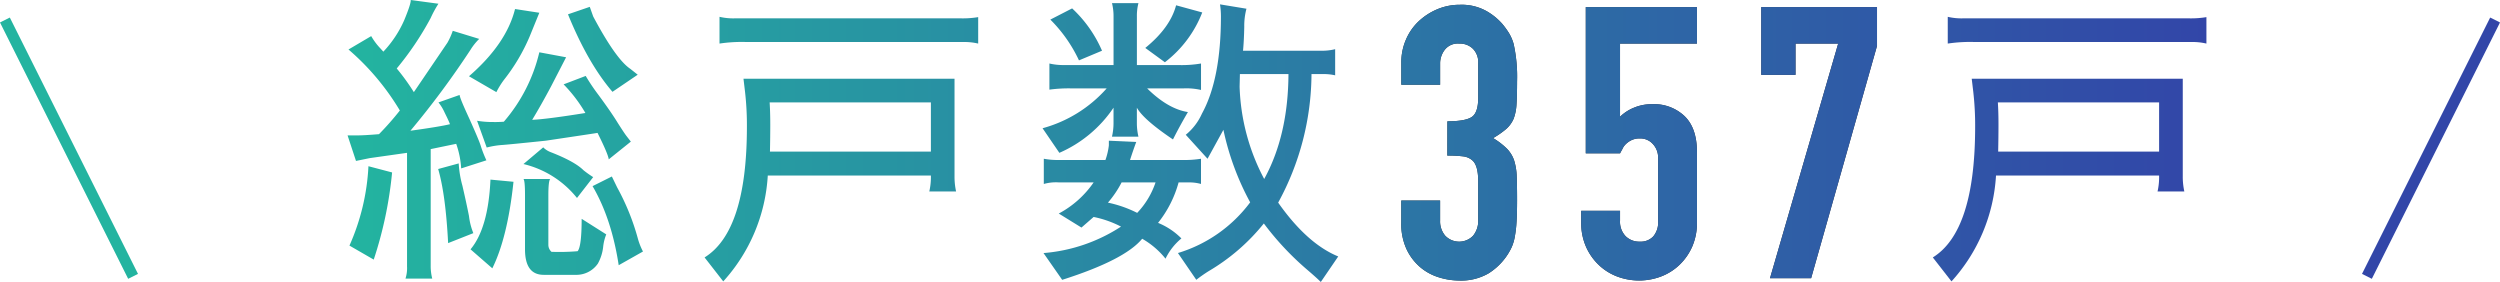
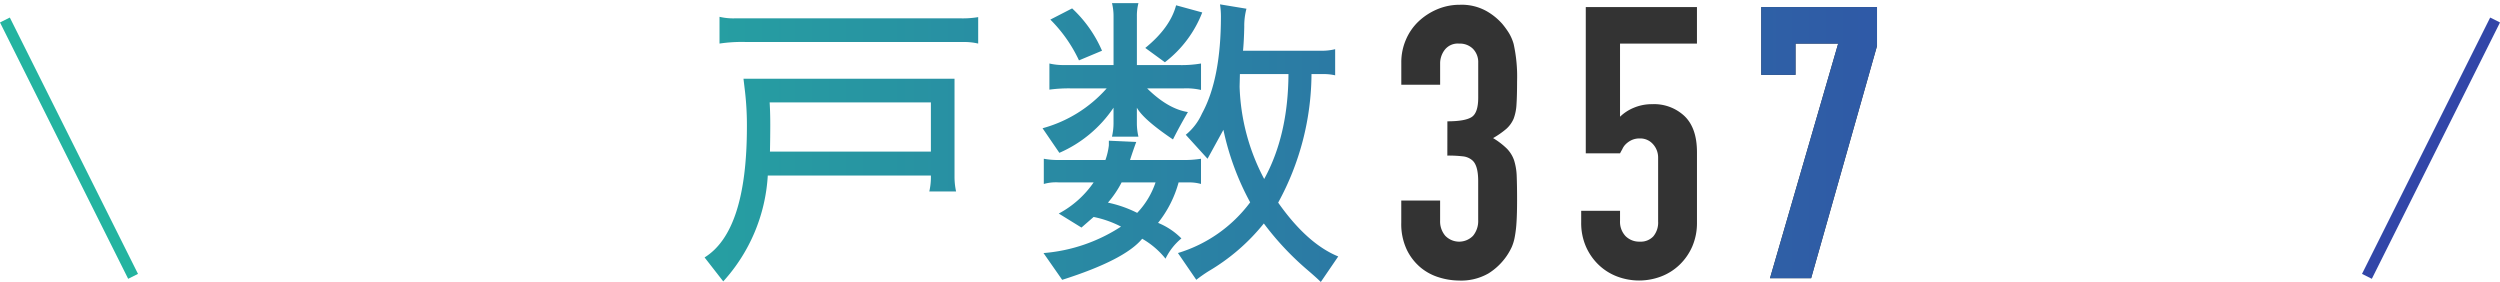
<svg xmlns="http://www.w3.org/2000/svg" width="682.683" height="77.011" viewBox="0 0 682.683 77.011">
  <defs>
    <style>.cls-1,.cls-4,.cls-5{fill:none;}.cls-2{fill:#333;}.cls-3{fill:url(#新規グラデーションスウォッチ_1);}.cls-4{stroke:#23b4a0;}.cls-4,.cls-5{stroke-miterlimit:10;stroke-width:3px;}.cls-5{stroke:#3246a8;}</style>
    <linearGradient id="新規グラデーションスウォッチ_1" x1="94.916" y1="56.554" x2="602.514" y2="56.554" gradientUnits="userSpaceOnUse">
      <stop offset="0" stop-color="#23b4a0" />
      <stop offset="1" stop-color="#3246a8" />
    </linearGradient>
  </defs>
  <g id="レイヤー_2" data-name="レイヤー 2">
    <g id="contents">
-       <path class="cls-1" d="M117.611,58.765V90.64a13.632,13.632,0,0,0,.425,3.484h-7.31a9.338,9.338,0,0,0,.425-3.314V59.784l-10.2,1.445-3.74.765-2.3-6.97h2.55q1.955,0,6.035-.339a78.947,78.947,0,0,0,5.695-6.461,67.823,67.823,0,0,0-14.025-16.66l6.2-3.655a17.351,17.351,0,0,0,2.55,3.4l.765.849a30.128,30.128,0,0,0,5.695-8.585q1.869-4.5,1.785-5.525l7.565,1.02a30.266,30.266,0,0,0-2.125,3.91,82.437,82.437,0,0,1-9.265,13.77,58.658,58.658,0,0,1,4.675,6.46l9.18-13.515a18.718,18.718,0,0,0,1.445-3.23l7.225,2.21a15.646,15.646,0,0,0-2.38,2.975,237.464,237.464,0,0,1-16.405,22.1q7.989-1.1,10.8-1.785-.341-.934-1.445-3.145a12.671,12.671,0,0,0-1.7-2.8l5.78-2.041q0,.765,2.72,6.63,2.634,5.867,3.06,7.31a32.8,32.8,0,0,0,1.53,3.91l-6.885,2.21a24.362,24.362,0,0,0-1.36-6.715ZM95.426,85.114a60.464,60.464,0,0,0,5.185-21.675l6.46,1.7a108.338,108.338,0,0,1-5.015,23.8Zm26.945-.679q-.681-13.26-2.72-20.231l5.61-1.53a28.781,28.781,0,0,0,1.02,6.12q1.1,4.763,1.785,8.245a17.986,17.986,0,0,0,1.19,4.675Zm22.27-56.441a51.476,51.476,0,0,1-7.055,11.9,22.622,22.622,0,0,0-2.04,3.314l-7.48-4.335q10.2-8.84,12.58-18.359l6.63,1.019Zm-4.42,39.695q-1.615,15.216-5.78,23.63l-5.95-5.185q4.845-5.779,5.44-19.039Zm-9.945-16.66a25.254,25.254,0,0,0,4.335.34,29.586,29.586,0,0,0,2.975-.085,44.734,44.734,0,0,0,9.69-18.955l7.31,1.36-4.08,7.906q-2.805,5.269-5.185,9.179,3.909-.169,14.535-1.87a39.782,39.782,0,0,0-5.95-7.82l6.035-2.3a53.487,53.487,0,0,0,3.485,5.185q3.57,4.845,5.27,7.65,1.785,2.805,2.38,3.57l1.19,1.53-6.035,4.845q-.171-1.445-3.06-7.224-.426.084-14.11,2.125-10.541,1.1-12.155,1.189a23.513,23.513,0,0,0-4,.68Zm27.285,21.08a26.621,26.621,0,0,0-14.62-9.264l5.44-4.591v.085a5.986,5.986,0,0,0,2.04,1.275q6.544,2.55,8.925,4.93a28.02,28.02,0,0,0,2.635,1.87Zm-7.82,12.835a2.6,2.6,0,0,0,.85,1.87,59.55,59.55,0,0,0,7.14-.169q1.1-1.276,1.105-8.841l6.715,4.25a12.614,12.614,0,0,0-.85,3.485,12.163,12.163,0,0,1-1.445,4.5,7.132,7.132,0,0,1-6.12,3.06h-8.67q-5.1,0-5.1-6.97V71.259q0-3.909-.425-4.335h7.31q-.51.511-.51,4.591Zm17.51-41.82Q160.536,35.3,155.1,21.959l5.95-2.04.935,2.635q6.2,11.646,10.115,14.28l2.04,1.615Zm1.7,47.346Q167,77.72,161.811,68.879l5.27-2.635,1.445,2.976a63.846,63.846,0,0,1,5.695,14.109,17.682,17.682,0,0,0,1.36,3.4Z" transform="translate(0 -18.049)" />
      <path class="cls-1" d="M254.2,65.989h-44.54A47,47,0,0,1,197.5,94.89l-5.1-6.545q11.559-7.141,11.56-35.7a80.483,80.483,0,0,0-.51-9.521l-.425-3.57h57.63V66.159a18.785,18.785,0,0,0,.425,4.165h-7.31A17.68,17.68,0,0,0,254.2,65.989Zm-50.32-36.465a40.79,40.79,0,0,0-7.4.425V22.64a16.394,16.394,0,0,0,4.08.424h61.965a25.3,25.3,0,0,0,4.591-.34v7.225a16,16,0,0,0-4-.425Zm50.32,29.92V46.015h-44.03q.169,2.72.17,6.034t-.085,7.4Z" transform="translate(0 -18.049)" />
      <path class="cls-1" d="M313.256,42.189q5.694,5.61,11.134,6.46-2.295,3.912-4.08,7.48-8.074-5.439-9.86-8.67v4.165a16,16,0,0,0,.426,3.74H303.65a16.5,16.5,0,0,0,.425-3.825v-4.08a34.289,34.289,0,0,1-14.79,12.325l-4.59-6.715a36.014,36.014,0,0,0,17.51-10.88h-9.52a38.623,38.623,0,0,0-6.12.34V35.39a16.624,16.624,0,0,0,4,.424h13.515V22.554a15.058,15.058,0,0,0-.425-3.655h7.226a13.715,13.715,0,0,0-.426,3.655v13.26h11.306a31.536,31.536,0,0,0,6.205-.424v7.224a18.058,18.058,0,0,0-4.846-.425Zm-17.936,38-6.2-3.826a26.894,26.894,0,0,0,9.521-8.5H289.2a12.049,12.049,0,0,0-4.165.425V61.4a20.576,20.576,0,0,0,3.995.34h12.835a18.324,18.324,0,0,0,.936-3.995V56.47l7.479.34q-.849,2.293-1.7,4.929h14.535a28.006,28.006,0,0,0,4.846-.34v6.885a11.8,11.8,0,0,0-3.316-.425h-2.8a30.681,30.681,0,0,1-5.611,11.05,19.054,19.054,0,0,1,6.375,4.25,16.376,16.376,0,0,0-4.335,5.526,22.42,22.42,0,0,0-6.375-5.441q-4.76,5.782-21.844,11.22l-5.1-7.31a45.292,45.292,0,0,0,21.165-7.225,28.535,28.535,0,0,0-7.479-2.635ZM286.82,23.4l5.95-3.059A34.339,34.339,0,0,1,300.931,31.9l-6.291,2.635A39.053,39.053,0,0,0,286.82,23.4Zm15.726,49.98a32.609,32.609,0,0,1,7.989,2.8,22.327,22.327,0,0,0,5.016-8.33h-9.266A27.849,27.849,0,0,1,302.546,73.384ZM318.1,35.049l-5.355-3.909q6.8-5.526,8.415-11.646l7.141,1.955A31.377,31.377,0,0,1,318.1,35.049ZM329.745,61.4,323.8,54.854a15.66,15.66,0,0,0,4.42-5.78q5.183-9.435,5.184-26.52a21.232,21.232,0,0,0-.255-3.315l7.225,1.19a18.175,18.175,0,0,0-.6,4.93q-.084,4-.34,6.545h21.59a14.61,14.61,0,0,0,3.571-.425v7.14a13.555,13.555,0,0,0-3.231-.34h-3.229a73.851,73.851,0,0,1-9.1,35.1q7.9,11.22,16.4,14.7l-4.76,6.971q-1.106-1.107-3.485-3.146a78.309,78.309,0,0,1-12.069-12.835,55.115,55.115,0,0,1-15.045,13.005,40.285,40.285,0,0,0-3.4,2.38l-5.014-7.31A38.474,38.474,0,0,0,341.39,73.3a72.874,72.874,0,0,1-7.31-19.805Zm8.756-19.72a57.4,57.4,0,0,0,6.715,25.245q6.543-11.9,6.63-28.645h-13.26Z" transform="translate(0 -18.049)" />
      <path class="cls-2" d="M395.242,51.177q4.783,0,6.6-1.145t1.82-5.3V35.16a5.175,5.175,0,0,0-1.4-3.744,5.031,5.031,0,0,0-3.8-1.456,4.478,4.478,0,0,0-4,1.769,6.139,6.139,0,0,0-1.2,3.431v6.032H382.658V35.056a15.422,15.422,0,0,1,1.248-6.136,14.912,14.912,0,0,1,3.432-4.991,17.048,17.048,0,0,1,5.095-3.328,15.671,15.671,0,0,1,6.241-1.248,13.862,13.862,0,0,1,7.228,1.715,16.691,16.691,0,0,1,4.316,3.484,22.9,22.9,0,0,1,1.82,2.5,12.245,12.245,0,0,1,1.3,3.016,41.479,41.479,0,0,1,.936,10.192q0,3.849-.156,6.24a13.045,13.045,0,0,1-.78,3.952,7.909,7.909,0,0,1-2.028,2.808,23.921,23.921,0,0,1-3.588,2.5,20.246,20.246,0,0,1,3.8,2.912,8.583,8.583,0,0,1,1.924,3.12,16.146,16.146,0,0,1,.728,4.42q.1,2.549.1,6.5,0,3.642-.156,6.032a31.008,31.008,0,0,1-.468,3.952,12.341,12.341,0,0,1-.832,2.808,17.143,17.143,0,0,1-1.352,2.392,16.8,16.8,0,0,1-5.044,4.836,14.985,14.985,0,0,1-8.06,1.924,18.732,18.732,0,0,1-5.305-.832,14.443,14.443,0,0,1-5.1-2.7,14.652,14.652,0,0,1-3.8-4.888,16.381,16.381,0,0,1-1.508-7.384V72.808h10.607V78.32a6.032,6.032,0,0,0,1.405,4.109,5.278,5.278,0,0,0,7.592,0,6.341,6.341,0,0,0,1.4-4.317V67.5q0-4.367-1.664-5.72a4.637,4.637,0,0,0-2.548-1.04,34.4,34.4,0,0,0-4.212-.208Z" transform="translate(0 -18.049)" />
      <path class="cls-2" d="M463.393,19.976V29.96H442.385V49.929a11.887,11.887,0,0,1,3.744-2.445,12.733,12.733,0,0,1,5.1-.988,12.1,12.1,0,0,1,8.789,3.276q3.376,3.276,3.379,9.829V78.736a16.179,16.179,0,0,1-1.3,6.656,15.58,15.58,0,0,1-3.484,4.992,14.965,14.965,0,0,1-5.044,3.172,16.92,16.92,0,0,1-11.96,0,14.955,14.955,0,0,1-5.044-3.172,15.549,15.549,0,0,1-3.484-4.992,16.147,16.147,0,0,1-1.3-6.656v-3.12h10.608v2.7a5.691,5.691,0,0,0,1.508,4.212,5.271,5.271,0,0,0,3.9,1.508,4.689,4.689,0,0,0,3.692-1.456,5.879,5.879,0,0,0,1.3-4.056V61.16a5.4,5.4,0,0,0-1.4-3.744,4.612,4.612,0,0,0-3.588-1.56,5.09,5.09,0,0,0-2.288.468,5.938,5.938,0,0,0-1.56,1.092,4.326,4.326,0,0,0-.936,1.353c-.348.623-.556,1.005-.624,1.143h-9.36V19.976Z" transform="translate(0 -18.049)" />
      <path class="cls-2" d="M483.339,94.024,501.955,29.96H490.307v8.528h-9.36V19.976h31.616V30.584l-17.992,63.44Z" transform="translate(0 -18.049)" />
-       <path class="cls-1" d="M589.594,65.989h-44.54A47,47,0,0,1,532.9,94.89l-5.1-6.545q11.558-7.141,11.559-35.7a80.483,80.483,0,0,0-.51-9.521l-.424-3.57h57.63V66.159a18.787,18.787,0,0,0,.424,4.165h-7.31A17.673,17.673,0,0,0,589.594,65.989ZM539.273,29.524a40.769,40.769,0,0,0-7.394.425V22.64a16.379,16.379,0,0,0,4.079.424h61.966a25.3,25.3,0,0,0,4.59-.34v7.225a16,16,0,0,0-4-.425Zm50.321,29.92V46.015H545.563q.171,2.72.17,6.034t-.085,7.4Z" transform="translate(0 -18.049)" />
-       <path class="cls-3" d="M117.611,58.765V90.64a13.632,13.632,0,0,0,.425,3.484h-7.31a9.338,9.338,0,0,0,.425-3.314V59.784l-10.2,1.445-3.74.765-2.3-6.97h2.55q1.955,0,6.035-.339a78.947,78.947,0,0,0,5.695-6.461,67.823,67.823,0,0,0-14.025-16.66l6.2-3.655a17.351,17.351,0,0,0,2.55,3.4l.765.849a30.128,30.128,0,0,0,5.695-8.585q1.869-4.5,1.785-5.525l7.565,1.02a30.266,30.266,0,0,0-2.125,3.91,82.437,82.437,0,0,1-9.265,13.77,58.658,58.658,0,0,1,4.675,6.46l9.18-13.515a18.718,18.718,0,0,0,1.445-3.23l7.225,2.21a15.646,15.646,0,0,0-2.38,2.975,237.464,237.464,0,0,1-16.405,22.1q7.989-1.1,10.8-1.785-.341-.934-1.445-3.145a12.671,12.671,0,0,0-1.7-2.8l5.78-2.041q0,.765,2.72,6.63,2.634,5.867,3.06,7.31a32.8,32.8,0,0,0,1.53,3.91l-6.885,2.21a24.362,24.362,0,0,0-1.36-6.715ZM95.426,85.114a60.464,60.464,0,0,0,5.185-21.675l6.46,1.7a108.338,108.338,0,0,1-5.015,23.8Zm26.945-.679q-.681-13.26-2.72-20.231l5.61-1.53a28.781,28.781,0,0,0,1.02,6.12q1.1,4.763,1.785,8.245a17.986,17.986,0,0,0,1.19,4.675Zm22.27-56.441a51.476,51.476,0,0,1-7.055,11.9,22.622,22.622,0,0,0-2.04,3.314l-7.48-4.335q10.2-8.84,12.58-18.359l6.63,1.019Zm-4.42,39.695q-1.615,15.216-5.78,23.63l-5.95-5.185q4.845-5.779,5.44-19.039Zm-9.945-16.66a25.254,25.254,0,0,0,4.335.34,29.586,29.586,0,0,0,2.975-.085,44.734,44.734,0,0,0,9.69-18.955l7.31,1.36-4.08,7.906q-2.805,5.269-5.185,9.179,3.909-.169,14.535-1.87a39.782,39.782,0,0,0-5.95-7.82l6.035-2.3a53.487,53.487,0,0,0,3.485,5.185q3.57,4.845,5.27,7.65,1.785,2.805,2.38,3.57l1.19,1.53-6.035,4.845q-.171-1.445-3.06-7.224-.426.084-14.11,2.125-10.541,1.1-12.155,1.189a23.513,23.513,0,0,0-4,.68Zm27.285,21.08a26.621,26.621,0,0,0-14.62-9.264l5.44-4.591v.085a5.986,5.986,0,0,0,2.04,1.275q6.544,2.55,8.925,4.93a28.02,28.02,0,0,0,2.635,1.87Zm-7.82,12.835a2.6,2.6,0,0,0,.85,1.87,59.55,59.55,0,0,0,7.14-.169q1.1-1.276,1.105-8.841l6.715,4.25a12.614,12.614,0,0,0-.85,3.485,12.163,12.163,0,0,1-1.445,4.5,7.132,7.132,0,0,1-6.12,3.06h-8.67q-5.1,0-5.1-6.97V71.259q0-3.909-.425-4.335h7.31q-.51.511-.51,4.591Zm17.51-41.82Q160.536,35.3,155.1,21.959l5.95-2.04.935,2.635q6.2,11.646,10.115,14.28l2.04,1.615Zm1.7,47.346Q167,77.72,161.811,68.879l5.27-2.635,1.445,2.976a63.846,63.846,0,0,1,5.695,14.109,17.682,17.682,0,0,0,1.36,3.4Z" transform="translate(0 -18.049)" />
+       <path class="cls-1" d="M589.594,65.989A47,47,0,0,1,532.9,94.89l-5.1-6.545q11.558-7.141,11.559-35.7a80.483,80.483,0,0,0-.51-9.521l-.424-3.57h57.63V66.159a18.787,18.787,0,0,0,.424,4.165h-7.31A17.673,17.673,0,0,0,589.594,65.989ZM539.273,29.524a40.769,40.769,0,0,0-7.394.425V22.64a16.379,16.379,0,0,0,4.079.424h61.966a25.3,25.3,0,0,0,4.59-.34v7.225a16,16,0,0,0-4-.425Zm50.321,29.92V46.015H545.563q.171,2.72.17,6.034t-.085,7.4Z" transform="translate(0 -18.049)" />
      <path class="cls-3" d="M254.2,65.989h-44.54A47,47,0,0,1,197.5,94.89l-5.1-6.545q11.559-7.141,11.56-35.7a80.483,80.483,0,0,0-.51-9.521l-.425-3.57h57.63V66.159a18.785,18.785,0,0,0,.425,4.165h-7.31A17.68,17.68,0,0,0,254.2,65.989Zm-50.32-36.465a40.79,40.79,0,0,0-7.4.425V22.64a16.394,16.394,0,0,0,4.08.424h61.965a25.3,25.3,0,0,0,4.591-.34v7.225a16,16,0,0,0-4-.425Zm50.32,29.92V46.015h-44.03q.169,2.72.17,6.034t-.085,7.4Z" transform="translate(0 -18.049)" />
      <path class="cls-3" d="M313.256,42.189q5.694,5.61,11.134,6.46-2.295,3.912-4.08,7.48-8.074-5.439-9.86-8.67v4.165a16,16,0,0,0,.426,3.74H303.65a16.5,16.5,0,0,0,.425-3.825v-4.08a34.289,34.289,0,0,1-14.79,12.325l-4.59-6.715a36.014,36.014,0,0,0,17.51-10.88h-9.52a38.623,38.623,0,0,0-6.12.34V35.39a16.624,16.624,0,0,0,4,.424h13.515V22.554a15.058,15.058,0,0,0-.425-3.655h7.226a13.715,13.715,0,0,0-.426,3.655v13.26h11.306a31.536,31.536,0,0,0,6.205-.424v7.224a18.058,18.058,0,0,0-4.846-.425Zm-17.936,38-6.2-3.826a26.894,26.894,0,0,0,9.521-8.5H289.2a12.049,12.049,0,0,0-4.165.425V61.4a20.576,20.576,0,0,0,3.995.34h12.835a18.324,18.324,0,0,0,.936-3.995V56.47l7.479.34q-.849,2.293-1.7,4.929h14.535a28.006,28.006,0,0,0,4.846-.34v6.885a11.8,11.8,0,0,0-3.316-.425h-2.8a30.681,30.681,0,0,1-5.611,11.05,19.054,19.054,0,0,1,6.375,4.25,16.376,16.376,0,0,0-4.335,5.526,22.42,22.42,0,0,0-6.375-5.441q-4.76,5.782-21.844,11.22l-5.1-7.31a45.292,45.292,0,0,0,21.165-7.225,28.535,28.535,0,0,0-7.479-2.635ZM286.82,23.4l5.95-3.059A34.339,34.339,0,0,1,300.931,31.9l-6.291,2.635A39.053,39.053,0,0,0,286.82,23.4Zm15.726,49.98a32.609,32.609,0,0,1,7.989,2.8,22.327,22.327,0,0,0,5.016-8.33h-9.266A27.849,27.849,0,0,1,302.546,73.384ZM318.1,35.049l-5.355-3.909q6.8-5.526,8.415-11.646l7.141,1.955A31.377,31.377,0,0,1,318.1,35.049ZM329.745,61.4,323.8,54.854a15.66,15.66,0,0,0,4.42-5.78q5.183-9.435,5.184-26.52a21.232,21.232,0,0,0-.255-3.315l7.225,1.19a18.175,18.175,0,0,0-.6,4.93q-.084,4-.34,6.545h21.59a14.61,14.61,0,0,0,3.571-.425v7.14a13.555,13.555,0,0,0-3.231-.34h-3.229a73.851,73.851,0,0,1-9.1,35.1q7.9,11.22,16.4,14.7l-4.76,6.971q-1.106-1.107-3.485-3.146a78.309,78.309,0,0,1-12.069-12.835,55.115,55.115,0,0,1-15.045,13.005,40.285,40.285,0,0,0-3.4,2.38l-5.014-7.31A38.474,38.474,0,0,0,341.39,73.3a72.874,72.874,0,0,1-7.31-19.805Zm8.756-19.72a57.4,57.4,0,0,0,6.715,25.245q6.543-11.9,6.63-28.645h-13.26Z" transform="translate(0 -18.049)" />
-       <path class="cls-3" d="M395.242,51.177q4.783,0,6.6-1.145t1.82-5.3V35.16a5.175,5.175,0,0,0-1.4-3.744,5.031,5.031,0,0,0-3.8-1.456,4.478,4.478,0,0,0-4,1.769,6.139,6.139,0,0,0-1.2,3.431v6.032H382.658V35.056a15.422,15.422,0,0,1,1.248-6.136,14.912,14.912,0,0,1,3.432-4.991,17.048,17.048,0,0,1,5.095-3.328,15.671,15.671,0,0,1,6.241-1.248,13.862,13.862,0,0,1,7.228,1.715,16.691,16.691,0,0,1,4.316,3.484,22.9,22.9,0,0,1,1.82,2.5,12.245,12.245,0,0,1,1.3,3.016,41.479,41.479,0,0,1,.936,10.192q0,3.849-.156,6.24a13.045,13.045,0,0,1-.78,3.952,7.909,7.909,0,0,1-2.028,2.808,23.921,23.921,0,0,1-3.588,2.5,20.246,20.246,0,0,1,3.8,2.912,8.583,8.583,0,0,1,1.924,3.12,16.146,16.146,0,0,1,.728,4.42q.1,2.549.1,6.5,0,3.642-.156,6.032a31.008,31.008,0,0,1-.468,3.952,12.341,12.341,0,0,1-.832,2.808,17.143,17.143,0,0,1-1.352,2.392,16.8,16.8,0,0,1-5.044,4.836,14.985,14.985,0,0,1-8.06,1.924,18.732,18.732,0,0,1-5.305-.832,14.443,14.443,0,0,1-5.1-2.7,14.652,14.652,0,0,1-3.8-4.888,16.381,16.381,0,0,1-1.508-7.384V72.808h10.607V78.32a6.032,6.032,0,0,0,1.405,4.109,5.278,5.278,0,0,0,7.592,0,6.341,6.341,0,0,0,1.4-4.317V67.5q0-4.367-1.664-5.72a4.637,4.637,0,0,0-2.548-1.04,34.4,34.4,0,0,0-4.212-.208Z" transform="translate(0 -18.049)" />
-       <path class="cls-3" d="M463.393,19.976V29.96H442.385V49.929a11.887,11.887,0,0,1,3.744-2.445,12.733,12.733,0,0,1,5.1-.988,12.1,12.1,0,0,1,8.789,3.276q3.376,3.276,3.379,9.829V78.736a16.179,16.179,0,0,1-1.3,6.656,15.58,15.58,0,0,1-3.484,4.992,14.965,14.965,0,0,1-5.044,3.172,16.92,16.92,0,0,1-11.96,0,14.955,14.955,0,0,1-5.044-3.172,15.549,15.549,0,0,1-3.484-4.992,16.147,16.147,0,0,1-1.3-6.656v-3.12h10.608v2.7a5.691,5.691,0,0,0,1.508,4.212,5.271,5.271,0,0,0,3.9,1.508,4.689,4.689,0,0,0,3.692-1.456,5.879,5.879,0,0,0,1.3-4.056V61.16a5.4,5.4,0,0,0-1.4-3.744,4.612,4.612,0,0,0-3.588-1.56,5.09,5.09,0,0,0-2.288.468,5.938,5.938,0,0,0-1.56,1.092,4.326,4.326,0,0,0-.936,1.353c-.348.623-.556,1.005-.624,1.143h-9.36V19.976Z" transform="translate(0 -18.049)" />
      <path class="cls-3" d="M483.339,94.024,501.955,29.96H490.307v8.528h-9.36V19.976h31.616V30.584l-17.992,63.44Z" transform="translate(0 -18.049)" />
-       <path class="cls-3" d="M589.594,65.989h-44.54A47,47,0,0,1,532.9,94.89l-5.1-6.545q11.558-7.141,11.559-35.7a80.483,80.483,0,0,0-.51-9.521l-.424-3.57h57.63V66.159a18.787,18.787,0,0,0,.424,4.165h-7.31A17.673,17.673,0,0,0,589.594,65.989ZM539.273,29.524a40.769,40.769,0,0,0-7.394.425V22.64a16.379,16.379,0,0,0,4.079.424h61.966a25.3,25.3,0,0,0,4.59-.34v7.225a16,16,0,0,0-4-.425Zm50.321,29.92V46.015H545.563q.171,2.72.17,6.034t-.085,7.4Z" transform="translate(0 -18.049)" />
      <line class="cls-4" x1="36.342" y1="75.464" x2="1.342" y2="5.464" />
      <line class="cls-5" x1="646.342" y1="75.464" x2="681.342" y2="5.464" />
    </g>
  </g>
</svg>